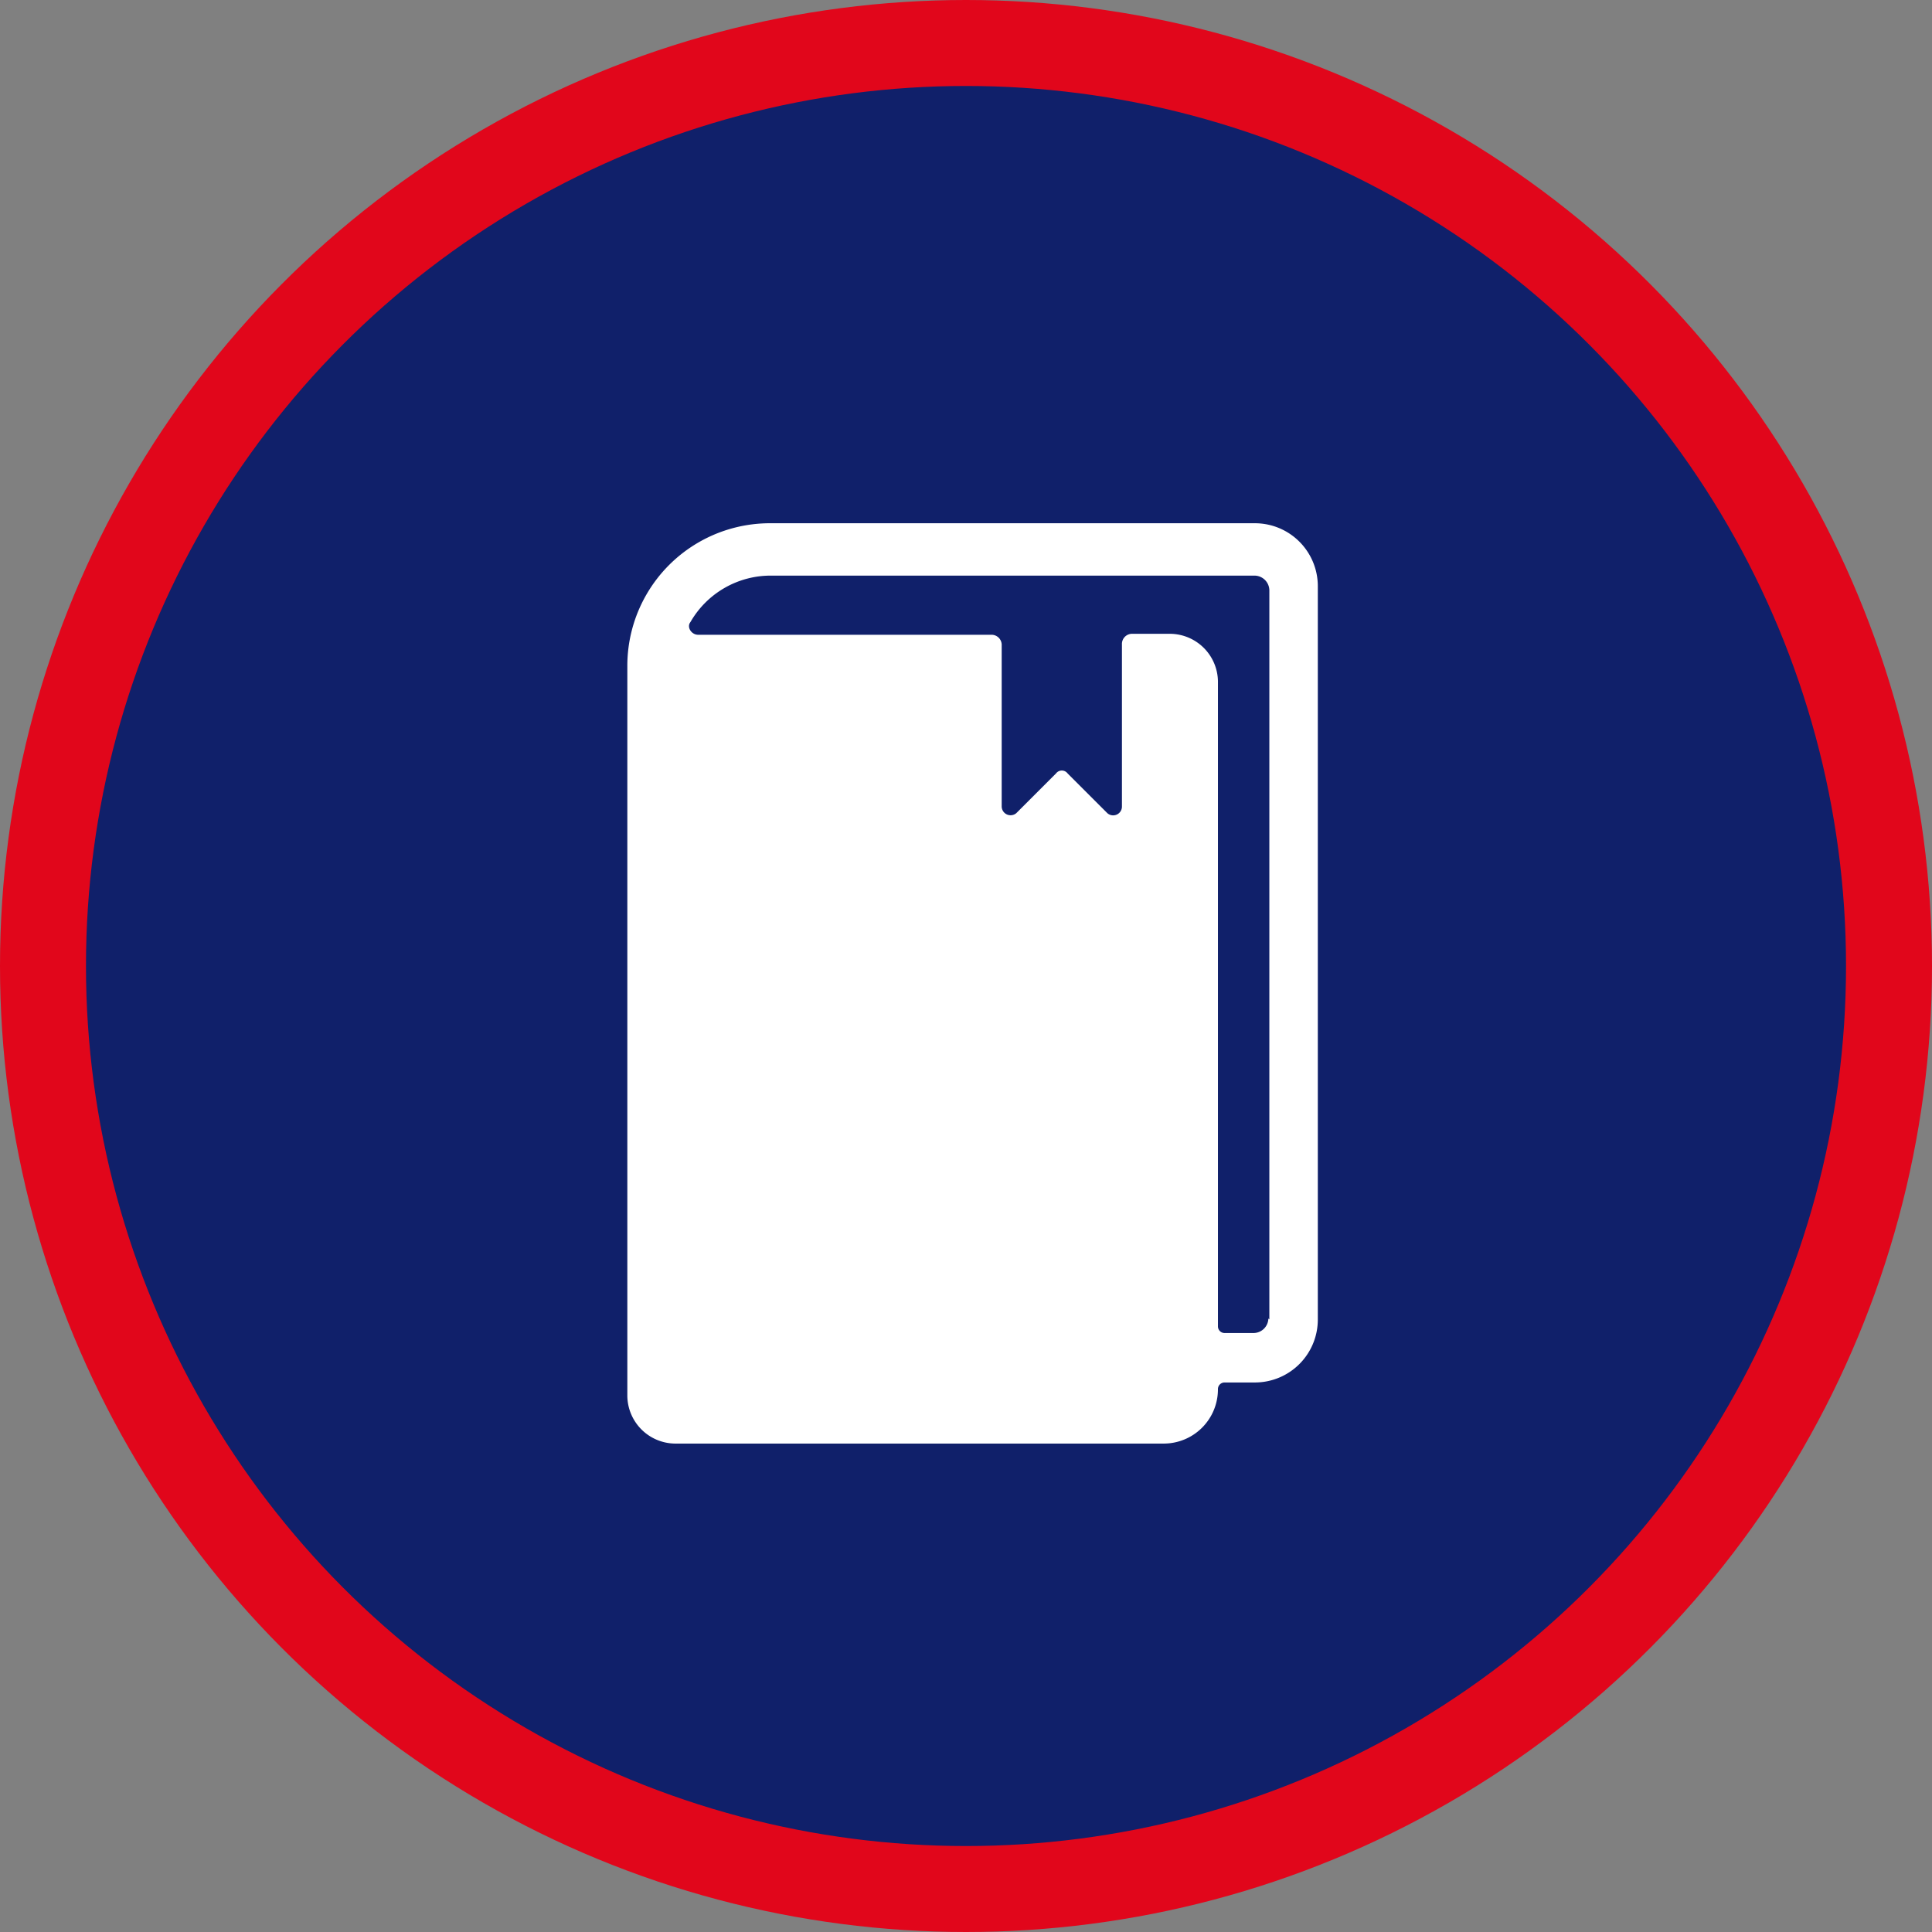
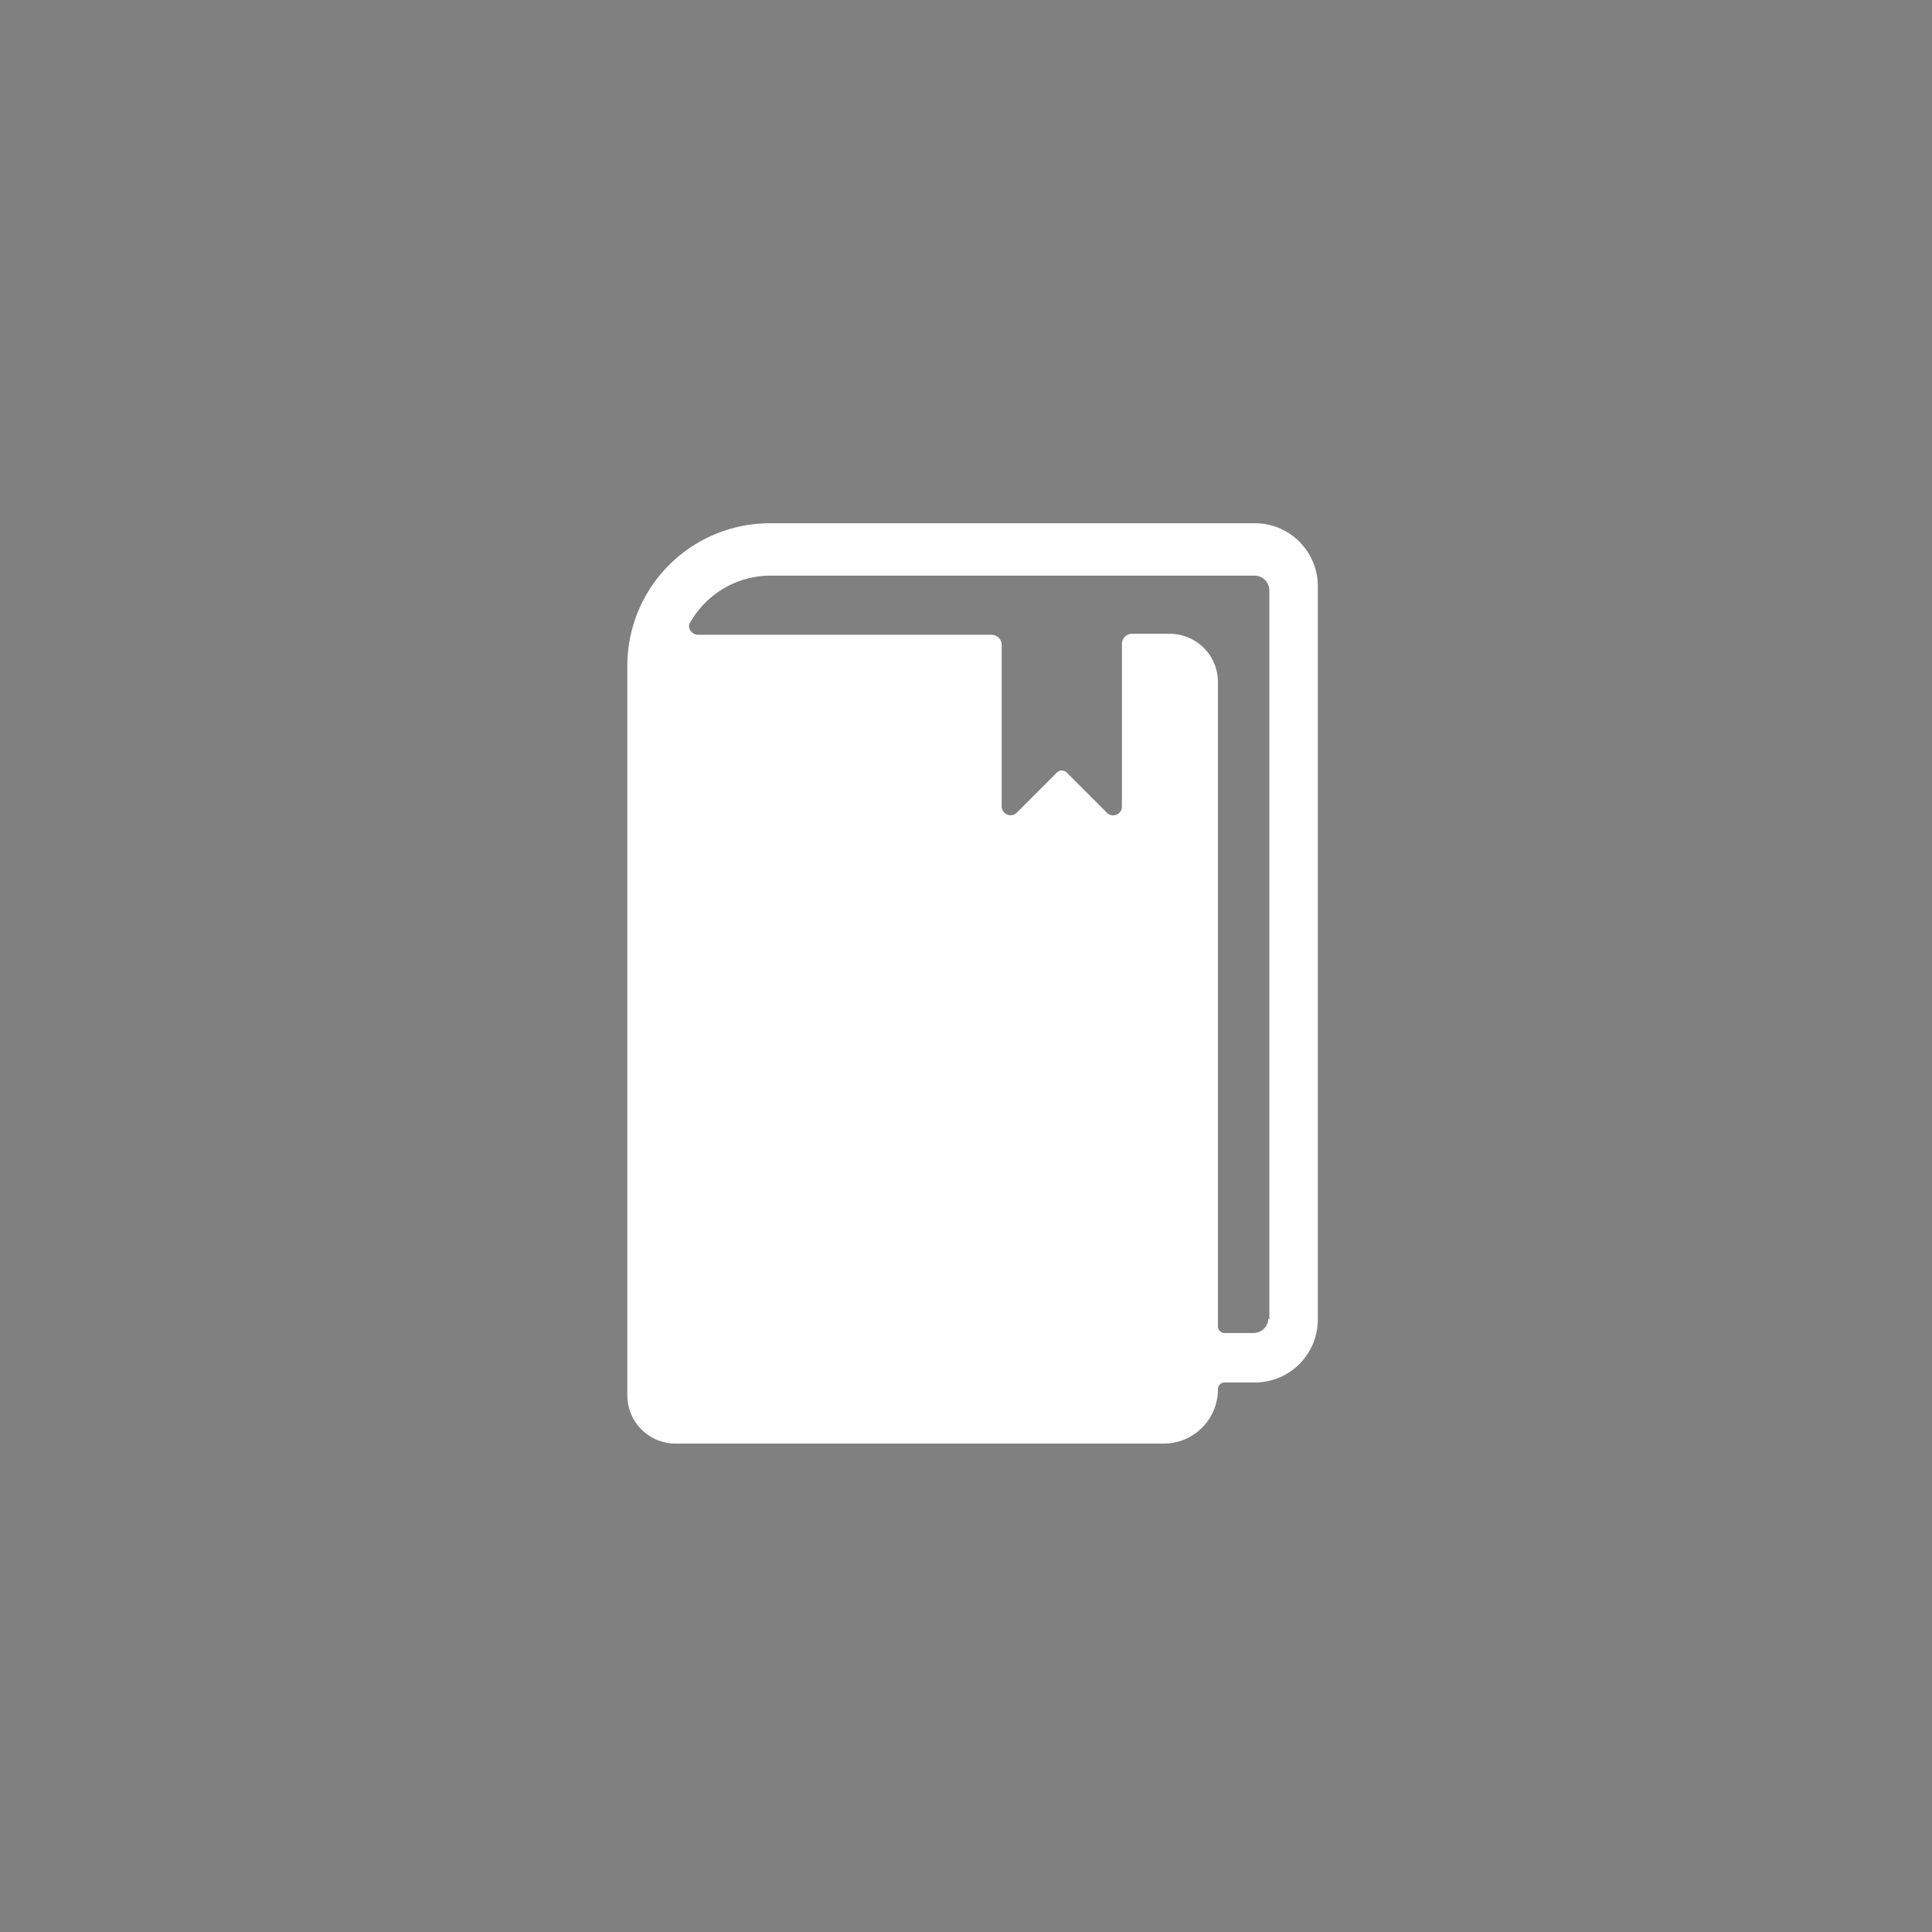
<svg xmlns="http://www.w3.org/2000/svg" id="3a392989-40bf-4549-8bc9-d02e3c619656" data-name="Calque 1" width="176.87" height="176.87" viewBox="0 0 176.87 176.87">
  <rect x="0" y="0" width="176.87" height="176.87" fill="#808080" stroke="none" />
  <title>annuaire-associations</title>
  <g id="3a19bb58-9203-4b4f-bf92-0b1a37480af8" data-name="Annuaire des associations">
-     <circle cx="88.435" cy="88.435" r="84.5" style="fill:#10206a;stroke:#e1061b;stroke-miterlimit:10;stroke-width:7.87px" />
    <path d="M115.438,47.967H71.136a13.054,13.054,0,0,0-13.14,13.14v66.764a4.416,4.416,0,0,0,4.35,4.35h44.746a4.964,4.964,0,0,0,4.972-4.972.607.607,0,0,1,.621-.622h2.752a5.759,5.759,0,0,0,5.771-5.771V53.738a5.759,5.759,0,0,0-5.771-5.771Zm1.243,72.801a1.365,1.365,0,0,1-1.332,1.332h-2.663a.607.607,0,0,1-.621-.622v-59.04a4.416,4.416,0,0,0-4.35-4.35h-3.462a.931.931,0,0,0-.977.977V73.891a.805.805,0,0,1-1.332.622l-3.64-3.64a.665.665,0,0,0-1.065,0l-3.64,3.64a.814.814,0,0,1-1.332-.622V59.154a.931.931,0,0,0-.977-.977H64.478c-.621,0-1.065-.71-.71-1.154a8.472,8.472,0,0,1,7.458-4.261h44.213a1.365,1.365,0,0,1,1.332,1.332V120.857Z" transform="translate(-0.565 -0.065)" style="fill:#fff" />
  </g>
</svg>